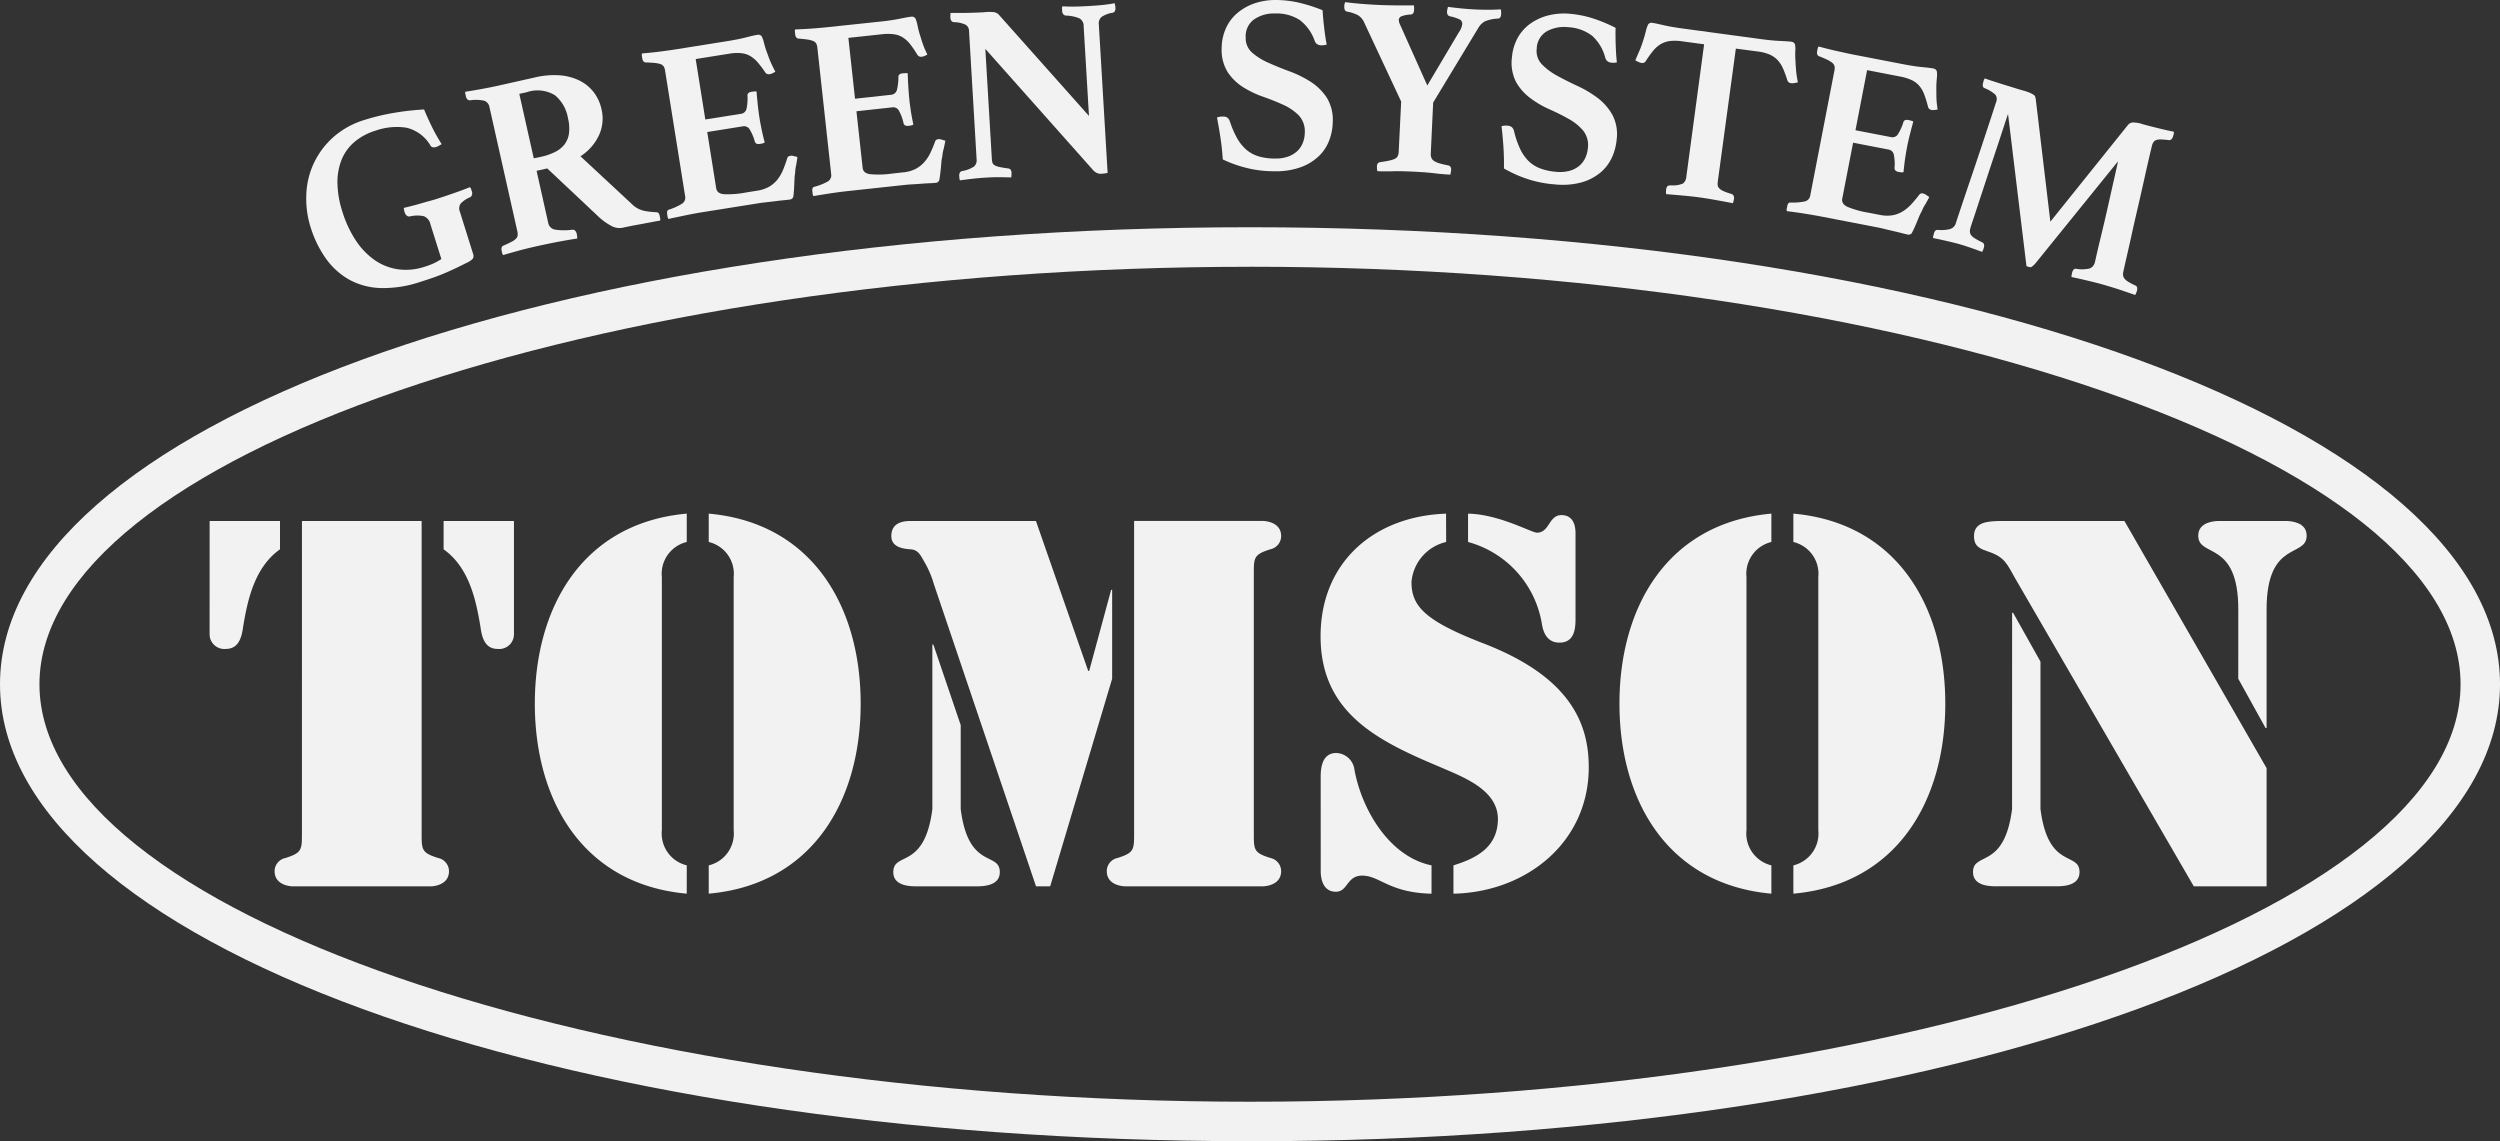
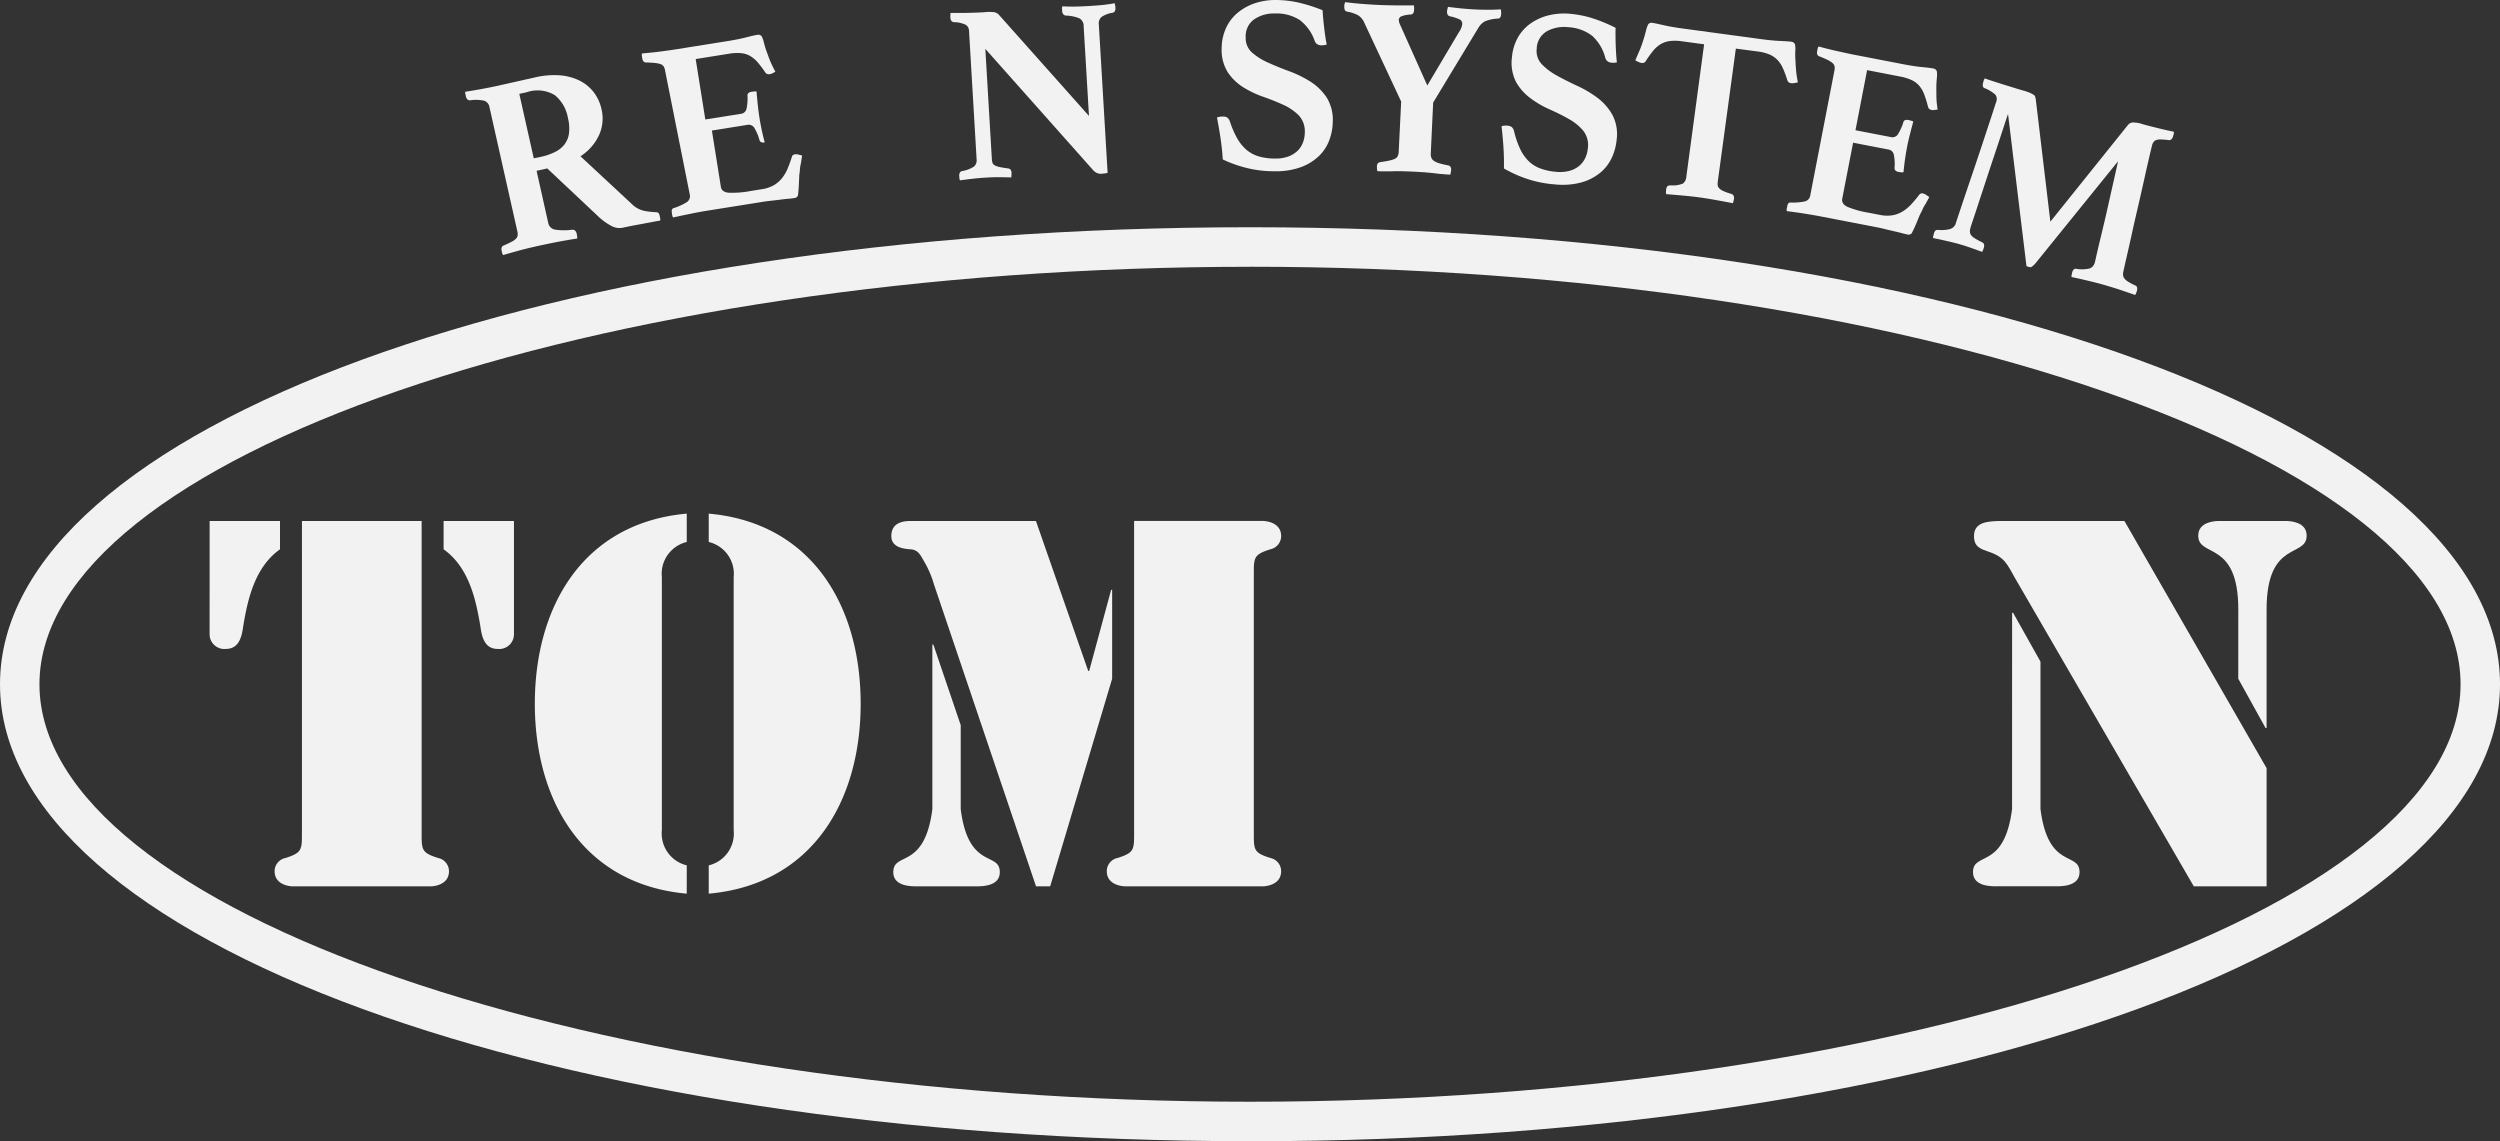
<svg xmlns="http://www.w3.org/2000/svg" width="161.378" height="73.666" viewBox="0 0 161.378 73.666">
  <rect x="0" y="0" width="161.378" height="73.666" fill="#333333" stroke="none" />
  <defs>
    <clipPath id="clip-path">
      <rect id="長方形_537" data-name="長方形 537" width="161.378" height="73.666" fill="#f2f2f2" />
    </clipPath>
  </defs>
  <g id="グループ_643" data-name="グループ 643" transform="translate(0 0)">
    <g id="グループ_641" data-name="グループ 641" transform="translate(0 0)" clip-path="url(#clip-path)">
      <path id="パス_3424" data-name="パス 3424" d="M80.689,68.21C35.442,68.21,0,55.253,0,38.713s35.442-29.5,80.689-29.5,80.69,12.956,80.69,29.5-35.444,29.5-80.69,29.5m0-56.448c-42.357,0-78.142,12.342-78.142,26.95S38.332,65.662,80.689,65.662s78.143-12.34,78.143-26.949-35.786-26.95-78.143-26.95" transform="translate(0 5.456)" fill="#f2f2f2" />
      <path id="パス_3425" data-name="パス 3425" d="M8.5,21.123h4.542v1.828C11.4,24.118,10.959,26.2,10.675,27.87c-.094.694-.253,1.512-1.137,1.512a.951.951,0,0,1-1.04-.914Zm5.959,0h7.726V41.175c0,1.169-.032,1.358,1.073,1.705a.875.875,0,0,1,.693.85c0,.914-1.04.978-1.165.978H13.859c-.126,0-1.165-.064-1.165-.978a.873.873,0,0,1,.693-.85c1.1-.347,1.071-.537,1.071-1.705Zm13.685,7.346a.95.95,0,0,1-1.04.914c-.884,0-1.041-.818-1.135-1.512-.285-1.672-.724-3.752-2.366-4.919V21.123h4.541Z" transform="translate(5.032 12.507)" fill="#f2f2f2" />
      <path id="パス_3426" data-name="パス 3426" d="M31.492,22.656a2.111,2.111,0,0,0-1.608,2.269V41.259a2.114,2.114,0,0,0,1.608,2.27v1.828c-6.685-.6-9.807-5.989-9.807-12.265s3.122-11.667,9.807-12.267Zm1.419,20.874a2.113,2.113,0,0,0,1.61-2.27V24.925a2.111,2.111,0,0,0-1.61-2.269V20.825c6.685.6,9.807,5.993,9.807,12.267S39.6,44.758,32.911,45.357Z" transform="translate(12.839 12.33)" fill="#f2f2f2" />
      <path id="パス_3427" data-name="パス 3427" d="M37.463,21.123h8.011l3.374,9.68h.062l1.419-5.235h.064v5.738l-4,13.4h-.914L38.883,25.191a6.417,6.417,0,0,0-.568-1.356c-.283-.473-.409-.852-.946-.884-.379-.03-1.229-.094-1.229-.852,0-.976.946-.976,1.323-.976M38.788,29.1h.064l1.766,5.2v5.426c.5,3.94,2.523,2.711,2.523,4.066,0,.978-1.294.914-1.641.914H37.906c-.347,0-1.64.064-1.64-.914,0-1.355,2.019-.126,2.522-4.066Zm13.023-7.978h8.325c.127,0,1.167.062,1.167.976a.875.875,0,0,1-.694.852c-1.1.347-1.071.537-1.071,1.7V41.177c0,1.167-.032,1.356,1.071,1.7a.874.874,0,0,1,.694.85c0,.914-1.04.978-1.167.978H51.212c-.126,0-1.165-.064-1.165-.978a.871.871,0,0,1,.693-.85c1.1-.347,1.071-.537,1.071-1.7Z" transform="translate(21.397 12.507)" fill="#f2f2f2" />
-       <path id="パス_3428" data-name="パス 3428" d="M61.649,22.655a2.9,2.9,0,0,0-2.238,2.586c0,1.546.85,2.492,4.6,3.942,5.582,2.143,6.843,5.109,6.843,8.008,0,4.888-4.068,8.072-8.734,8.167V43.529c1.514-.471,2.807-1.165,2.87-2.9.062-1.987-2.272-2.807-3.784-3.469-3.974-1.67-7.663-3.468-7.663-8.419,0-4.792,3.468-7.757,8.1-7.914Zm-8.1,15.166c0-.662.126-1.544,1.009-1.544a1.218,1.218,0,0,1,1.165,1.04c.443,2.523,2.208,5.645,4.982,6.212v1.829c-2.742-.062-3.34-1.167-4.477-1.167-1.009,0-.914,1.041-1.7,1.041-.976,0-.976-1.167-.976-1.325ZM70,27.637c0,.726-.126,1.514-1.04,1.514-.758,0-1.041-.6-1.135-1.229a6.58,6.58,0,0,0-4.762-5.267V20.826c1.987.032,4.1,1.229,4.447,1.229.818,0,.756-1.135,1.576-1.135.978,0,.914,1.073.914,1.325Z" transform="translate(31.702 12.331)" fill="#f2f2f2" />
-       <path id="パス_3429" data-name="パス 3429" d="M75.469,22.656a2.111,2.111,0,0,0-1.608,2.269V41.259a2.114,2.114,0,0,0,1.608,2.27v1.828c-6.685-.6-9.807-5.989-9.807-12.265s3.122-11.667,9.807-12.267Zm1.419,20.874a2.113,2.113,0,0,0,1.61-2.27V24.925a2.111,2.111,0,0,0-1.61-2.269V20.825c6.685.6,9.807,5.993,9.807,12.267s-3.122,11.667-9.807,12.265Z" transform="translate(38.876 12.33)" fill="#f2f2f2" />
      <path id="パス_3430" data-name="パス 3430" d="M82.52,27.05h.064L84.351,30.2v9.524c.5,3.94,2.522,2.711,2.522,4.066,0,.979-1.293.914-1.64.914h-3.6c-.345,0-1.638.065-1.638-.914,0-1.355,2.019-.126,2.522-4.066ZM98.948,37.079v7.629h-4.7l-11.541-19.9c-.5-.882-.662-1.356-1.7-1.7-.537-.188-.947-.314-.947-1.009,0-.944.947-.944,1.61-.976h8.1ZM97.121,26.831c0-4.51-2.586-3.311-2.586-4.762,0-.884,1.04-.946,1.356-.946h4.287c.315,0,1.355.062,1.355.946,0,1.45-2.586.252-2.586,4.762v7.661h-.064l-1.764-3.184Z" transform="translate(47.364 12.507)" fill="#f2f2f2" />
-       <path id="パス_3431" data-name="パス 3431" d="M22.8,14.324c-.237.119-.46.231-.67.331s-.427.2-.656.3-.476.2-.751.3-.592.2-.957.318a7.442,7.442,0,0,1-2.555.392,4.5,4.5,0,0,1-2.022-.543,4.669,4.669,0,0,1-1.5-1.358,7.213,7.213,0,0,1-1-2.057,6.144,6.144,0,0,1-.269-1.96,5.2,5.2,0,0,1,.425-2,5.261,5.261,0,0,1,1.239-1.748,5.43,5.43,0,0,1,2.143-1.2,13.85,13.85,0,0,1,1.9-.449,16.926,16.926,0,0,1,1.9-.212c.11.275.266.622.465,1.04a11.479,11.479,0,0,0,.669,1.2c-.046.027-.107.059-.177.1a.944.944,0,0,1-.162.078.522.522,0,0,1-.224.025.226.226,0,0,1-.167-.126,2.457,2.457,0,0,0-1.546-1.14,4.108,4.108,0,0,0-1.985.188,3.826,3.826,0,0,0-1.4.758,2.962,2.962,0,0,0-.818,1.169,3.934,3.934,0,0,0-.248,1.506,6.309,6.309,0,0,0,.312,1.783,7.328,7.328,0,0,0,.853,1.845,4.7,4.7,0,0,0,1.212,1.28,3.541,3.541,0,0,0,1.508.608,3.8,3.8,0,0,0,1.742-.162,4.72,4.72,0,0,0,.58-.217,3.825,3.825,0,0,0,.5-.279l-.708-2.253A.7.7,0,0,0,20,11.326a2.074,2.074,0,0,0-.906.019.25.25,0,0,1-.213-.08.439.439,0,0,1-.108-.18c-.011-.032-.022-.08-.038-.143a.681.681,0,0,1-.018-.15c.156-.037.336-.083.53-.132s.4-.105.6-.164.4-.116.6-.17.355-.1.492-.146.295-.094.478-.158l.562-.194c.189-.065.377-.132.556-.2s.33-.126.452-.177a.432.432,0,0,1,.081.146c.018.053.029.094.04.126a.356.356,0,0,1,.011.228.349.349,0,0,1-.1.145,1.738,1.738,0,0,0-.635.42.566.566,0,0,0-.045.532l.853,2.721a.354.354,0,0,1,0,.26c-.032.08-.162.178-.39.3" transform="translate(7.35 2.628)" fill="#f2f2f2" />
      <path id="パス_3432" data-name="パス 3432" d="M24.155,9.069l-.688.154.748,3.345a.546.546,0,0,0,.43.449,3.877,3.877,0,0,0,1.119.01c.154-.011.253.078.295.271a1.34,1.34,0,0,1,.033.295q-.47.072-1.172.2c-.468.089-.974.193-1.517.315-.385.086-.753.177-1.108.274s-.683.189-.987.279a.3.3,0,0,1-.064-.137l-.03-.127c-.04-.181,0-.295.11-.344.215-.092.385-.172.516-.242a1.173,1.173,0,0,0,.293-.2.379.379,0,0,0,.111-.21.769.769,0,0,0-.019-.274l-1.8-8.016a.52.52,0,0,0-.336-.412,2.518,2.518,0,0,0-.938-.024A.3.3,0,0,1,19,4.611a.409.409,0,0,1-.1-.213c-.01-.043-.019-.092-.032-.145a.24.24,0,0,1,0-.135q.456-.067,1.044-.175t1.054-.21l2.417-.543a5.293,5.293,0,0,1,1.567-.132,3.5,3.5,0,0,1,1.277.336,2.655,2.655,0,0,1,.925.751,2.76,2.76,0,0,1,.508,1.111A2.58,2.58,0,0,1,27.5,6.916a3.252,3.252,0,0,1-1.2,1.369l3.334,3.1a1.6,1.6,0,0,0,.793.425,4.678,4.678,0,0,0,.748.084.244.244,0,0,1,.145.043.318.318,0,0,1,.092.189c.011.045.019.091.032.145a.421.421,0,0,1,0,.167q-.179.024-.5.086c-.215.043-.438.084-.669.127s-.463.083-.694.129-.42.086-.57.119a1.082,1.082,0,0,1-.736-.129,3.821,3.821,0,0,1-.823-.6Zm-.387-.753a3.878,3.878,0,0,0,.874-.3,1.777,1.777,0,0,0,.615-.481,1.51,1.51,0,0,0,.3-.715,2.756,2.756,0,0,0-.067-1.011,2.448,2.448,0,0,0-.831-1.46,2.156,2.156,0,0,0-1.826-.2l-.481.107.933,4.16Z" transform="translate(11.17 1.803)" fill="#f2f2f2" />
-       <path id="パス_3433" data-name="パス 3433" d="M29.5,2.978l.622,3.9L32.4,6.517a.425.425,0,0,0,.381-.32,3.3,3.3,0,0,0,.064-.849.208.208,0,0,1,.07-.185.51.51,0,0,1,.2-.075c.033,0,.084-.011.156-.018a.84.84,0,0,1,.158,0c.018.253.046.544.081.876s.073.611.11.839c.03.194.073.422.126.685s.123.56.209.89a.341.341,0,0,1-.148.064,1.479,1.479,0,0,1-.153.032q-.291.048-.344-.177a2.967,2.967,0,0,0-.35-.8.433.433,0,0,0-.433-.156l-2.281.366.578,3.627c.035.228.2.357.494.385a6.112,6.112,0,0,0,1.444-.113l.678-.108a2.28,2.28,0,0,0,.8-.26,1.949,1.949,0,0,0,.533-.459,2.659,2.659,0,0,0,.366-.624c.094-.231.188-.487.275-.766.019-.081.089-.131.209-.15a.493.493,0,0,1,.2.018l.242.06a2.4,2.4,0,0,1-.035.255c-.013.08-.025.159-.035.237a2.173,2.173,0,0,0-.068.409,3,3,0,0,1-.041.357c0,.111-.01.237-.016.376s-.011.274-.019.4-.018.244-.027.345-.021.169-.025.2a.266.266,0,0,1-.239.17c-.086.014-.212.029-.376.043s-.341.035-.53.06-.382.046-.578.068-.366.04-.5.064l-3.676.586c-.312.049-.67.116-1.073.2s-.763.158-1.084.231a.393.393,0,0,1-.061-.164c-.01-.07-.018-.121-.022-.154-.027-.161.014-.256.119-.285a3.774,3.774,0,0,0,.844-.384.464.464,0,0,0,.194-.5L27.522,3.709a.646.646,0,0,0-.092-.26.4.4,0,0,0-.215-.148,1.686,1.686,0,0,0-.376-.073c-.153-.014-.345-.024-.578-.032-.113-.016-.183-.1-.209-.266-.01-.053-.018-.105-.025-.154a.424.424,0,0,1,.008-.159c.47-.041.884-.084,1.24-.132s.667-.088.928-.131l3.318-.53q.728-.115,1.248-.248c.344-.089.583-.143.712-.162a.275.275,0,0,1,.283.1,2.184,2.184,0,0,1,.156.465,6.1,6.1,0,0,0,.229.7c.062.178.127.35.2.517s.169.365.295.6c-.051.029-.107.06-.167.092a.649.649,0,0,1-.189.064A.283.283,0,0,1,34,3.852a6.944,6.944,0,0,0-.494-.659,1.939,1.939,0,0,0-.5-.419,1.455,1.455,0,0,0-.594-.178,3.083,3.083,0,0,0-.764.038Z" transform="translate(15.407 0.834)" fill="#f2f2f2" />
-       <path id="パス_3434" data-name="パス 3434" d="M35.683,2.044l.43,3.929,2.3-.252a.428.428,0,0,0,.4-.3,3.29,3.29,0,0,0,.1-.844.206.206,0,0,1,.08-.181.474.474,0,0,1,.209-.065c.032,0,.086,0,.156-.008a.674.674,0,0,1,.156.008c.006.252.019.544.04.877s.043.615.067.844c.021.194.054.425.091.689s.1.565.166.9a.341.341,0,0,1-.15.057c-.072.014-.123.021-.154.025-.2.021-.307-.043-.336-.2a2.861,2.861,0,0,0-.312-.814.42.42,0,0,0-.422-.177l-2.3.25.4,3.652c.025.229.185.366.474.409a6.133,6.133,0,0,0,1.449-.041l.685-.075a2.237,2.237,0,0,0,.807-.221,1.906,1.906,0,0,0,.554-.431,2.476,2.476,0,0,0,.4-.6c.11-.228.212-.478.315-.753.022-.078.094-.126.215-.139a.483.483,0,0,1,.2.029l.24.072c-.014.091-.03.174-.049.253s-.033.158-.048.237a2.089,2.089,0,0,0-.086.4,2.3,2.3,0,0,1-.062.353c-.006.11-.019.236-.03.374s-.029.272-.041.4-.029.244-.045.344-.029.169-.035.2a.268.268,0,0,1-.248.159c-.084.01-.21.018-.376.024s-.342.018-.533.033-.384.027-.578.038-.369.024-.508.04l-3.7.4c-.312.033-.673.081-1.079.142s-.772.121-1.1.178a.385.385,0,0,1-.049-.169q-.014-.105-.019-.153c-.018-.164.03-.256.135-.279a3.772,3.772,0,0,0,.861-.342.469.469,0,0,0,.22-.487l-.893-8.166a.648.648,0,0,0-.08-.264.4.4,0,0,0-.205-.158,1.649,1.649,0,0,0-.373-.092c-.153-.021-.342-.041-.575-.06-.111-.021-.177-.111-.2-.275,0-.054-.011-.105-.014-.154a.349.349,0,0,1,.014-.159c.47-.019.885-.04,1.247-.07s.669-.056.93-.086L37.762.992Q38.495.913,39.02.805c.349-.072.591-.115.721-.127A.275.275,0,0,1,40.018.8a2.225,2.225,0,0,1,.134.471,5.7,5.7,0,0,0,.194.713c.051.18.11.357.17.525s.151.373.266.615c-.053.027-.108.056-.17.084a.614.614,0,0,1-.193.054.277.277,0,0,1-.277-.119,6.591,6.591,0,0,0-.463-.681,1.886,1.886,0,0,0-.478-.444,1.475,1.475,0,0,0-.581-.207,3.023,3.023,0,0,0-.769,0Z" transform="translate(19.08 0.4)" fill="#f2f2f2" />
+       <path id="パス_3433" data-name="パス 3433" d="M29.5,2.978l.622,3.9L32.4,6.517a.425.425,0,0,0,.381-.32,3.3,3.3,0,0,0,.064-.849.208.208,0,0,1,.07-.185.51.51,0,0,1,.2-.075c.033,0,.084-.011.156-.018a.84.84,0,0,1,.158,0c.018.253.046.544.081.876s.073.611.11.839c.03.194.073.422.126.685s.123.56.209.89q-.291.048-.344-.177a2.967,2.967,0,0,0-.35-.8.433.433,0,0,0-.433-.156l-2.281.366.578,3.627c.035.228.2.357.494.385a6.112,6.112,0,0,0,1.444-.113l.678-.108a2.28,2.28,0,0,0,.8-.26,1.949,1.949,0,0,0,.533-.459,2.659,2.659,0,0,0,.366-.624c.094-.231.188-.487.275-.766.019-.081.089-.131.209-.15a.493.493,0,0,1,.2.018l.242.06a2.4,2.4,0,0,1-.035.255c-.013.08-.025.159-.035.237a2.173,2.173,0,0,0-.068.409,3,3,0,0,1-.041.357c0,.111-.01.237-.016.376s-.011.274-.019.4-.018.244-.027.345-.021.169-.025.2a.266.266,0,0,1-.239.17c-.086.014-.212.029-.376.043s-.341.035-.53.06-.382.046-.578.068-.366.04-.5.064l-3.676.586c-.312.049-.67.116-1.073.2s-.763.158-1.084.231a.393.393,0,0,1-.061-.164c-.01-.07-.018-.121-.022-.154-.027-.161.014-.256.119-.285a3.774,3.774,0,0,0,.844-.384.464.464,0,0,0,.194-.5L27.522,3.709a.646.646,0,0,0-.092-.26.4.4,0,0,0-.215-.148,1.686,1.686,0,0,0-.376-.073c-.153-.014-.345-.024-.578-.032-.113-.016-.183-.1-.209-.266-.01-.053-.018-.105-.025-.154a.424.424,0,0,1,.008-.159c.47-.041.884-.084,1.24-.132s.667-.088.928-.131l3.318-.53q.728-.115,1.248-.248c.344-.089.583-.143.712-.162a.275.275,0,0,1,.283.1,2.184,2.184,0,0,1,.156.465,6.1,6.1,0,0,0,.229.7c.062.178.127.35.2.517s.169.365.295.6c-.051.029-.107.06-.167.092a.649.649,0,0,1-.189.064A.283.283,0,0,1,34,3.852a6.944,6.944,0,0,0-.494-.659,1.939,1.939,0,0,0-.5-.419,1.455,1.455,0,0,0-.594-.178,3.083,3.083,0,0,0-.764.038Z" transform="translate(15.407 0.834)" fill="#f2f2f2" />
      <path id="パス_3435" data-name="パス 3435" d="M47.484,7.407,47.139,1.6a.544.544,0,0,0-.275-.494,2.438,2.438,0,0,0-.879-.178C45.84.9,45.762.8,45.752.625L45.744.495a.423.423,0,0,1,.024-.164c.274.014.543.021.806.016s.568-.016.917-.037.65-.043.9-.07.5-.062.75-.11c.014.054.025.108.035.162s.013.1.014.131c.011.185-.048.293-.178.322a1.76,1.76,0,0,0-.723.274.563.563,0,0,0-.169.486l.567,9.578a1.9,1.9,0,0,1-.22.037c-.1.011-.17.019-.2.021a.6.6,0,0,1-.248-.043.8.8,0,0,1-.293-.221l-6.933-7.8.419,7.074a1.239,1.239,0,0,0,.04.269.288.288,0,0,0,.142.17,1.066,1.066,0,0,0,.318.113c.139.03.323.06.556.091a.281.281,0,0,1,.145.065.348.348,0,0,1,.07.234,1.519,1.519,0,0,1-.016.28c-.274-.006-.532-.01-.774-.013s-.519.006-.836.025-.619.045-.906.078-.552.068-.791.1a.321.321,0,0,1-.041-.143l-.008-.131a.35.35,0,0,1,.045-.234.244.244,0,0,1,.134-.091,1.957,1.957,0,0,0,.771-.291.532.532,0,0,0,.169-.47l-.489-8.282a.483.483,0,0,0-.2-.392,1.782,1.782,0,0,0-.79-.175c-.134-.025-.205-.126-.215-.3l0-.073A.281.281,0,0,1,38.54.888l.008-.132c.153,0,.3,0,.444,0s.285,0,.427,0c.24,0,.484-.01.731-.018s.444-.019.6-.029a2.818,2.818,0,0,1,.624,0,.6.6,0,0,1,.271.14Z" transform="translate(22.811 0.078)" fill="#f2f2f2" />
      <path id="パス_3436" data-name="パス 3436" d="M56.423,2.877a.918.918,0,0,1-.31.046.475.475,0,0,1-.328-.091.434.434,0,0,1-.129-.189,2.88,2.88,0,0,0-.968-1.352,2.777,2.777,0,0,0-1.6-.422,2.264,2.264,0,0,0-1.341.377A1.333,1.333,0,0,0,51.2,2.415a1.233,1.233,0,0,0,.411.978,4.041,4.041,0,0,0,1.046.654c.419.189.871.374,1.356.551a7.2,7.2,0,0,1,1.356.665,3.556,3.556,0,0,1,1.043,1.008,2.7,2.7,0,0,1,.408,1.56,3.564,3.564,0,0,1-.223,1.213,2.74,2.74,0,0,1-.678,1.035,3.365,3.365,0,0,1-1.17.715,4.717,4.717,0,0,1-1.689.26,7.283,7.283,0,0,1-1.934-.248,7.978,7.978,0,0,1-1.407-.516q-.043-.7-.146-1.384c-.068-.454-.143-.895-.228-1.323a1.031,1.031,0,0,1,.377-.062.5.5,0,0,1,.3.076.545.545,0,0,1,.161.255,6.024,6.024,0,0,0,.468,1.078,2.8,2.8,0,0,0,.6.742,2.19,2.19,0,0,0,.793.423,3.77,3.77,0,0,0,1.04.139,2.4,2.4,0,0,0,.869-.134,1.724,1.724,0,0,0,.594-.365,1.5,1.5,0,0,0,.349-.541,1.837,1.837,0,0,0,.118-.64,1.5,1.5,0,0,0-.393-1.111,3.357,3.357,0,0,0-1-.68q-.6-.275-1.291-.517a6.432,6.432,0,0,1-1.291-.616,3.321,3.321,0,0,1-.993-.96A2.712,2.712,0,0,1,49.649,3.1,3.134,3.134,0,0,1,49.9,1.875a2.778,2.778,0,0,1,.7-.981A3.432,3.432,0,0,1,51.711.237,4.183,4.183,0,0,1,53.2,0a6.756,6.756,0,0,1,1.383.159,10.322,10.322,0,0,1,1.579.5c.019.328.053.7.1,1.108s.1.78.166,1.108" transform="translate(29.212 0.001)" fill="#f2f2f2" />
      <path id="パス_3437" data-name="パス 3437" d="M58.177,6.506,55.8,1.423a1.035,1.035,0,0,0-.427-.5A2.5,2.5,0,0,0,54.687.7C54.558.681,54.5.57,54.505.361l0-.073A.26.26,0,0,1,54.531.2l.022-.113c.239.032.544.067.922.1s.788.06,1.234.081c.154.008.338.014.551.019L57.908.3c.217,0,.423,0,.615,0s.349,0,.47-.011A1.242,1.242,0,0,1,59.014.5l-.006.089c0,.185-.076.287-.21.3A1.8,1.8,0,0,0,58.2,1a.273.273,0,0,0-.177.231.825.825,0,0,0,.1.347l1.74,3.891,2.047-3.45A1.107,1.107,0,0,0,62.12,1.5a.305.305,0,0,0-.167-.295,2.669,2.669,0,0,0-.616-.2c-.14-.029-.207-.135-.2-.322A2.1,2.1,0,0,1,61.2.393c.228.033.516.065.858.1s.646.054.907.067.517.018.794.019.562-.006.849-.025a.794.794,0,0,1,.024.191c0,.048,0,.084,0,.105-.01.2-.081.3-.213.3a2.525,2.525,0,0,0-.829.175,1.107,1.107,0,0,0-.411.39L60.242,6.57,60.09,9.831a.717.717,0,0,0,.035.3.44.44,0,0,0,.17.205,1.248,1.248,0,0,0,.347.156,5.057,5.057,0,0,0,.576.134.268.268,0,0,1,.134.08.343.343,0,0,1,.048.24c0,.022-.006.046-.011.073a.724.724,0,0,0-.014.091l-.022.113c-.172-.008-.338-.019-.49-.032s-.306-.027-.457-.046c-.261-.033-.53-.059-.807-.078s-.513-.032-.7-.04-.423-.018-.68-.024-.506,0-.748.006c-.14,0-.28,0-.417,0s-.277,0-.419-.011l-.011-.116a.308.308,0,0,1-.011-.091c0-.025,0-.051,0-.073a.323.323,0,0,1,.067-.234.28.28,0,0,1,.143-.068c.232-.032.423-.064.578-.1a1.527,1.527,0,0,0,.368-.115.4.4,0,0,0,.189-.18.737.737,0,0,0,.061-.293Z" transform="translate(32.27 0.05)" fill="#f2f2f2" />
      <path id="パス_3438" data-name="パス 3438" d="M68.325,3.7a.944.944,0,0,1-.315.022.486.486,0,0,1-.318-.119.456.456,0,0,1-.115-.2,2.859,2.859,0,0,0-.853-1.423,2.781,2.781,0,0,0-1.555-.551,2.286,2.286,0,0,0-1.366.266,1.335,1.335,0,0,0-.651,1.119,1.238,1.238,0,0,0,.331,1.009,4.013,4.013,0,0,0,.989.739c.4.223.837.441,1.307.659a7.12,7.12,0,0,1,1.3.772,3.533,3.533,0,0,1,.955,1.089,2.681,2.681,0,0,1,.28,1.589,3.583,3.583,0,0,1-.318,1.191,2.784,2.784,0,0,1-.763.978,3.35,3.35,0,0,1-1.223.616,4.693,4.693,0,0,1-1.707.119,7.327,7.327,0,0,1-1.907-.4,8.066,8.066,0,0,1-1.36-.627q.014-.7-.033-1.393c-.03-.457-.072-.9-.121-1.336a1.024,1.024,0,0,1,.382-.033.508.508,0,0,1,.288.1.541.541,0,0,1,.14.269,6.151,6.151,0,0,0,.379,1.111,2.779,2.779,0,0,0,.54.788,2.148,2.148,0,0,0,.756.487,3.742,3.742,0,0,0,1.024.223,2.475,2.475,0,0,0,.879-.062,1.694,1.694,0,0,0,.621-.317,1.507,1.507,0,0,0,.392-.509,1.894,1.894,0,0,0,.17-.629,1.5,1.5,0,0,0-.3-1.138,3.335,3.335,0,0,0-.938-.759q-.571-.325-1.245-.622A6.272,6.272,0,0,1,62.729,6a3.315,3.315,0,0,1-.912-1.036,2.725,2.725,0,0,1-.263-1.6,3.135,3.135,0,0,1,.345-1.2,2.765,2.765,0,0,1,.782-.92A3.431,3.431,0,0,1,63.842.684a4.143,4.143,0,0,1,1.5-.115A6.791,6.791,0,0,1,66.71.839a10.2,10.2,0,0,1,1.533.63q-.012.492.008,1.111c.013.414.038.785.075,1.118" transform="translate(36.045 0.326)" fill="#f2f2f2" />
      <path id="パス_3439" data-name="パス 3439" d="M72.795,2.588l-1.161,8.546a1.28,1.28,0,0,0-.011.272.345.345,0,0,0,.1.2.834.834,0,0,0,.258.175,3.3,3.3,0,0,0,.489.175.264.264,0,0,1,.207.309c0,.032-.014.081-.029.145a.959.959,0,0,1-.046.158q-.516-.1-1.1-.205c-.393-.07-.742-.127-1.046-.169s-.664-.081-1.051-.116-.755-.067-1.1-.094a.384.384,0,0,1-.019-.167c0-.065.006-.115.011-.146a.377.377,0,0,1,.067-.181c.032-.046.11-.07.232-.076a1.665,1.665,0,0,0,.786-.116.6.6,0,0,0,.217-.443L70.747,2.31l-1.431-.194a3.057,3.057,0,0,0-.783-.016,1.616,1.616,0,0,0-.589.2,1.914,1.914,0,0,0-.489.431,6.763,6.763,0,0,0-.479.67.248.248,0,0,1-.264.113.85.85,0,0,1-.223-.072,1.369,1.369,0,0,1-.185-.1c.111-.252.207-.471.288-.664s.151-.387.21-.576c.078-.244.14-.462.188-.653a2.112,2.112,0,0,1,.139-.412.259.259,0,0,1,.28-.11c.119.016.353.064.7.145s.769.153,1.267.221l5.005.678q.731.1,1.266.123c.357.016.6.032.729.051a.271.271,0,0,1,.24.181,1.687,1.687,0,0,1,.016.431,5.321,5.321,0,0,0,.016.68c.006.2.021.4.04.611s.059.446.111.716c-.059.016-.129.032-.213.046a.748.748,0,0,1-.226.011.276.276,0,0,1-.239-.181,6.423,6.423,0,0,0-.285-.774,1.865,1.865,0,0,0-.357-.546,1.569,1.569,0,0,0-.514-.352,2.805,2.805,0,0,0-.743-.191Z" transform="translate(39.256 0.549)" fill="#f2f2f2" />
      <path id="パス_3440" data-name="パス 3440" d="M77.635,3.41l-.751,3.88,2.27.439a.426.426,0,0,0,.466-.17,3.323,3.323,0,0,0,.352-.775.2.2,0,0,1,.129-.15.493.493,0,0,1,.217,0c.032.006.081.019.151.038a.693.693,0,0,1,.148.054q-.1.363-.223.85t-.185.825c-.037.193-.076.42-.116.686s-.076.568-.107.907a.357.357,0,0,1-.162.011c-.072-.01-.121-.016-.154-.022-.193-.038-.28-.132-.263-.285a2.915,2.915,0,0,0-.057-.872A.421.421,0,0,0,79,8.533l-2.269-.439-.7,3.608q-.064.339.331.532a6.2,6.2,0,0,0,1.395.385l.677.131a2.267,2.267,0,0,0,.837.03,1.945,1.945,0,0,0,.658-.248,2.537,2.537,0,0,0,.557-.462c.169-.185.344-.393.522-.624a.218.218,0,0,1,.247-.07.509.509,0,0,1,.185.086c.068.046.139.092.207.14-.038.081-.078.158-.119.228s-.08.14-.116.212a2.056,2.056,0,0,0-.2.36,3.151,3.151,0,0,1-.161.322c-.043.1-.091.218-.143.347s-.105.253-.156.371-.1.223-.145.314-.076.153-.092.183a.266.266,0,0,1-.283.078c-.086-.016-.207-.045-.368-.088s-.331-.083-.517-.126-.376-.084-.567-.134-.357-.084-.5-.113l-3.654-.705c-.312-.06-.67-.121-1.075-.185s-.772-.113-1.1-.153a.386.386,0,0,1,0-.177l.03-.151c.03-.162.1-.237.212-.228a3.8,3.8,0,0,0,.923-.072.465.465,0,0,0,.352-.4L75.529,3.42a.7.7,0,0,0,0-.275.414.414,0,0,0-.151-.213,1.849,1.849,0,0,0-.33-.2c-.139-.065-.315-.142-.532-.226-.1-.054-.137-.161-.105-.323.01-.053.019-.1.029-.151a.421.421,0,0,1,.062-.148c.455.123.858.223,1.212.3s.656.145.914.2l3.3.637c.484.094.9.159,1.258.193s.6.065.726.091a.277.277,0,0,1,.229.2,2.177,2.177,0,0,1-.011.489,6.208,6.208,0,0,0-.025.739c0,.189,0,.374.008.554s.035.4.073.665c-.059.011-.121.019-.189.029a.6.6,0,0,1-.2,0,.273.273,0,0,1-.228-.194,6.9,6.9,0,0,0-.24-.79A1.88,1.88,0,0,0,81,4.421a1.466,1.466,0,0,0-.5-.373,3.117,3.117,0,0,0-.732-.224Z" transform="translate(42.889 1.117)" fill="#f2f2f2" />
      <path id="パス_3441" data-name="パス 3441" d="M90.952,6.186a.487.487,0,0,1,.267-.164,1.949,1.949,0,0,1,.716.118c.084.024.209.056.374.1s.341.086.532.134.384.094.575.137.358.078.5.107a.474.474,0,0,1-.011.166c-.016.053-.029.1-.037.126-.048.17-.134.252-.258.252a5.121,5.121,0,0,0-.524-.045.83.83,0,0,0-.309.04.365.365,0,0,0-.175.131.72.72,0,0,0-.092.212c-.006.022-.056.224-.145.607s-.2.858-.325,1.426-.264,1.18-.416,1.84-.3,1.288-.428,1.882-.25,1.108-.349,1.544-.159.707-.177.8a.753.753,0,0,0-.032.271.438.438,0,0,0,.089.223.932.932,0,0,0,.256.215,3.794,3.794,0,0,0,.46.24c.108.054.139.17.088.35a1.4,1.4,0,0,1-.107.26q-.544-.189-.985-.338c-.3-.1-.634-.2-1.013-.312-.347-.1-.72-.194-1.119-.288s-.734-.17-1-.223a1.43,1.43,0,0,1,.043-.277.4.4,0,0,1,.121-.221.163.163,0,0,1,.123-.035,2.177,2.177,0,0,0,.909-.024.574.574,0,0,0,.32-.412c.01-.032.048-.2.118-.513s.162-.693.272-1.149.229-.952.35-1.485.234-1.035.339-1.506.2-.877.275-1.218.123-.549.134-.626l-5.356,6.618a1.622,1.622,0,0,1-.194.175.178.178,0,0,1-.169.029c-.022,0-.053-.014-.1-.027a.2.2,0,0,1-.089-.041L83.214,5.475c-.051.134-.14.408-.274.817s-.288.882-.465,1.411-.363,1.089-.557,1.676l-.535,1.629c-.162.5-.3.917-.414,1.255s-.172.524-.18.554a.859.859,0,0,0-.037.253.388.388,0,0,0,.075.218.834.834,0,0,0,.247.215c.115.072.279.159.487.264.11.054.139.169.089.347a1.208,1.208,0,0,1-.041.118c-.019.045-.041.092-.065.143q-.418-.153-.775-.277c-.237-.084-.476-.161-.72-.229-.209-.059-.474-.126-.8-.2s-.608-.135-.868-.185a.352.352,0,0,1,.01-.151c.014-.053.027-.094.035-.127a.4.4,0,0,1,.111-.215.227.227,0,0,1,.146-.035,2.414,2.414,0,0,0,.782-.053.57.57,0,0,0,.373-.355q.036-.127.247-.758t.5-1.492q.294-.862.621-1.836c.217-.651.417-1.251.6-1.807s.338-1.022.46-1.4.186-.57.193-.592a.458.458,0,0,0-.065-.436,2.269,2.269,0,0,0-.7-.425c-.111-.043-.14-.161-.088-.35.01-.03.019-.073.035-.126a.46.46,0,0,1,.076-.15c.134.051.32.115.56.191s.482.158.734.234.486.148.705.217.377.113.473.14a3.332,3.332,0,0,1,.435.148,1.812,1.812,0,0,1,.237.126.249.249,0,0,1,.107.132,1.388,1.388,0,0,1,.035.146l.943,7.914Z" transform="translate(46.407 1.885)" fill="#f2f2f2" />
    </g>
  </g>
</svg>